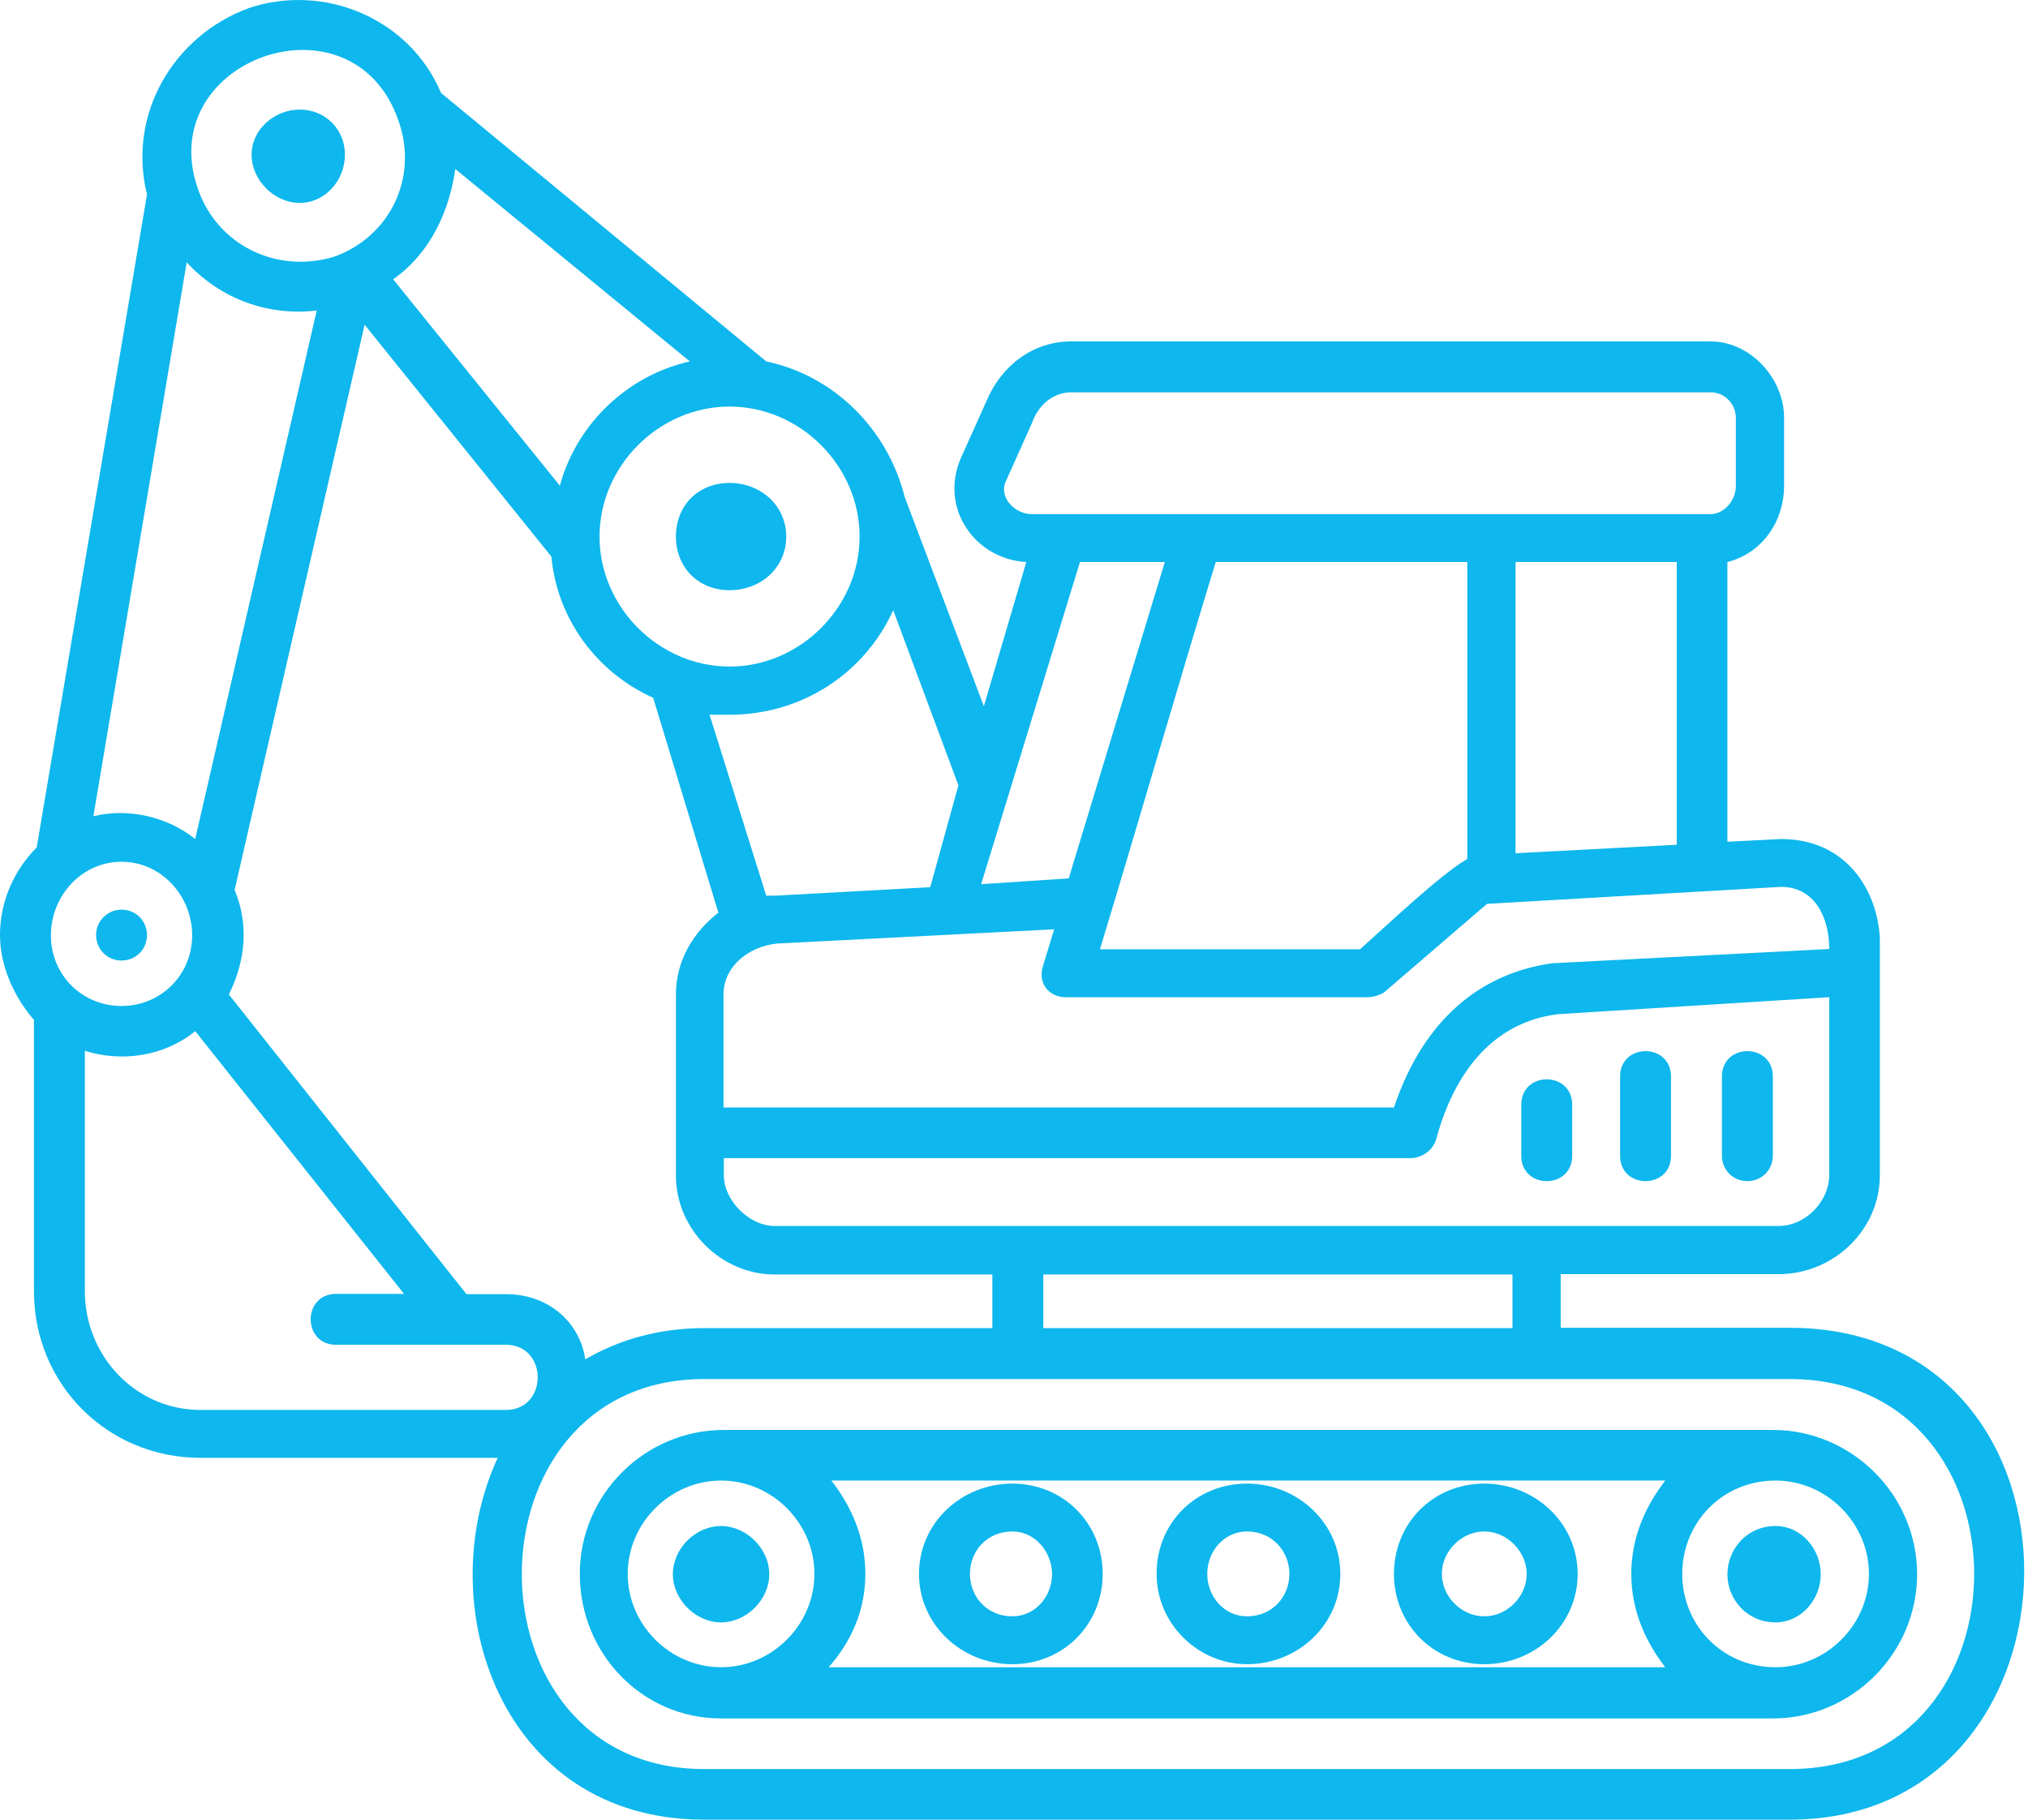
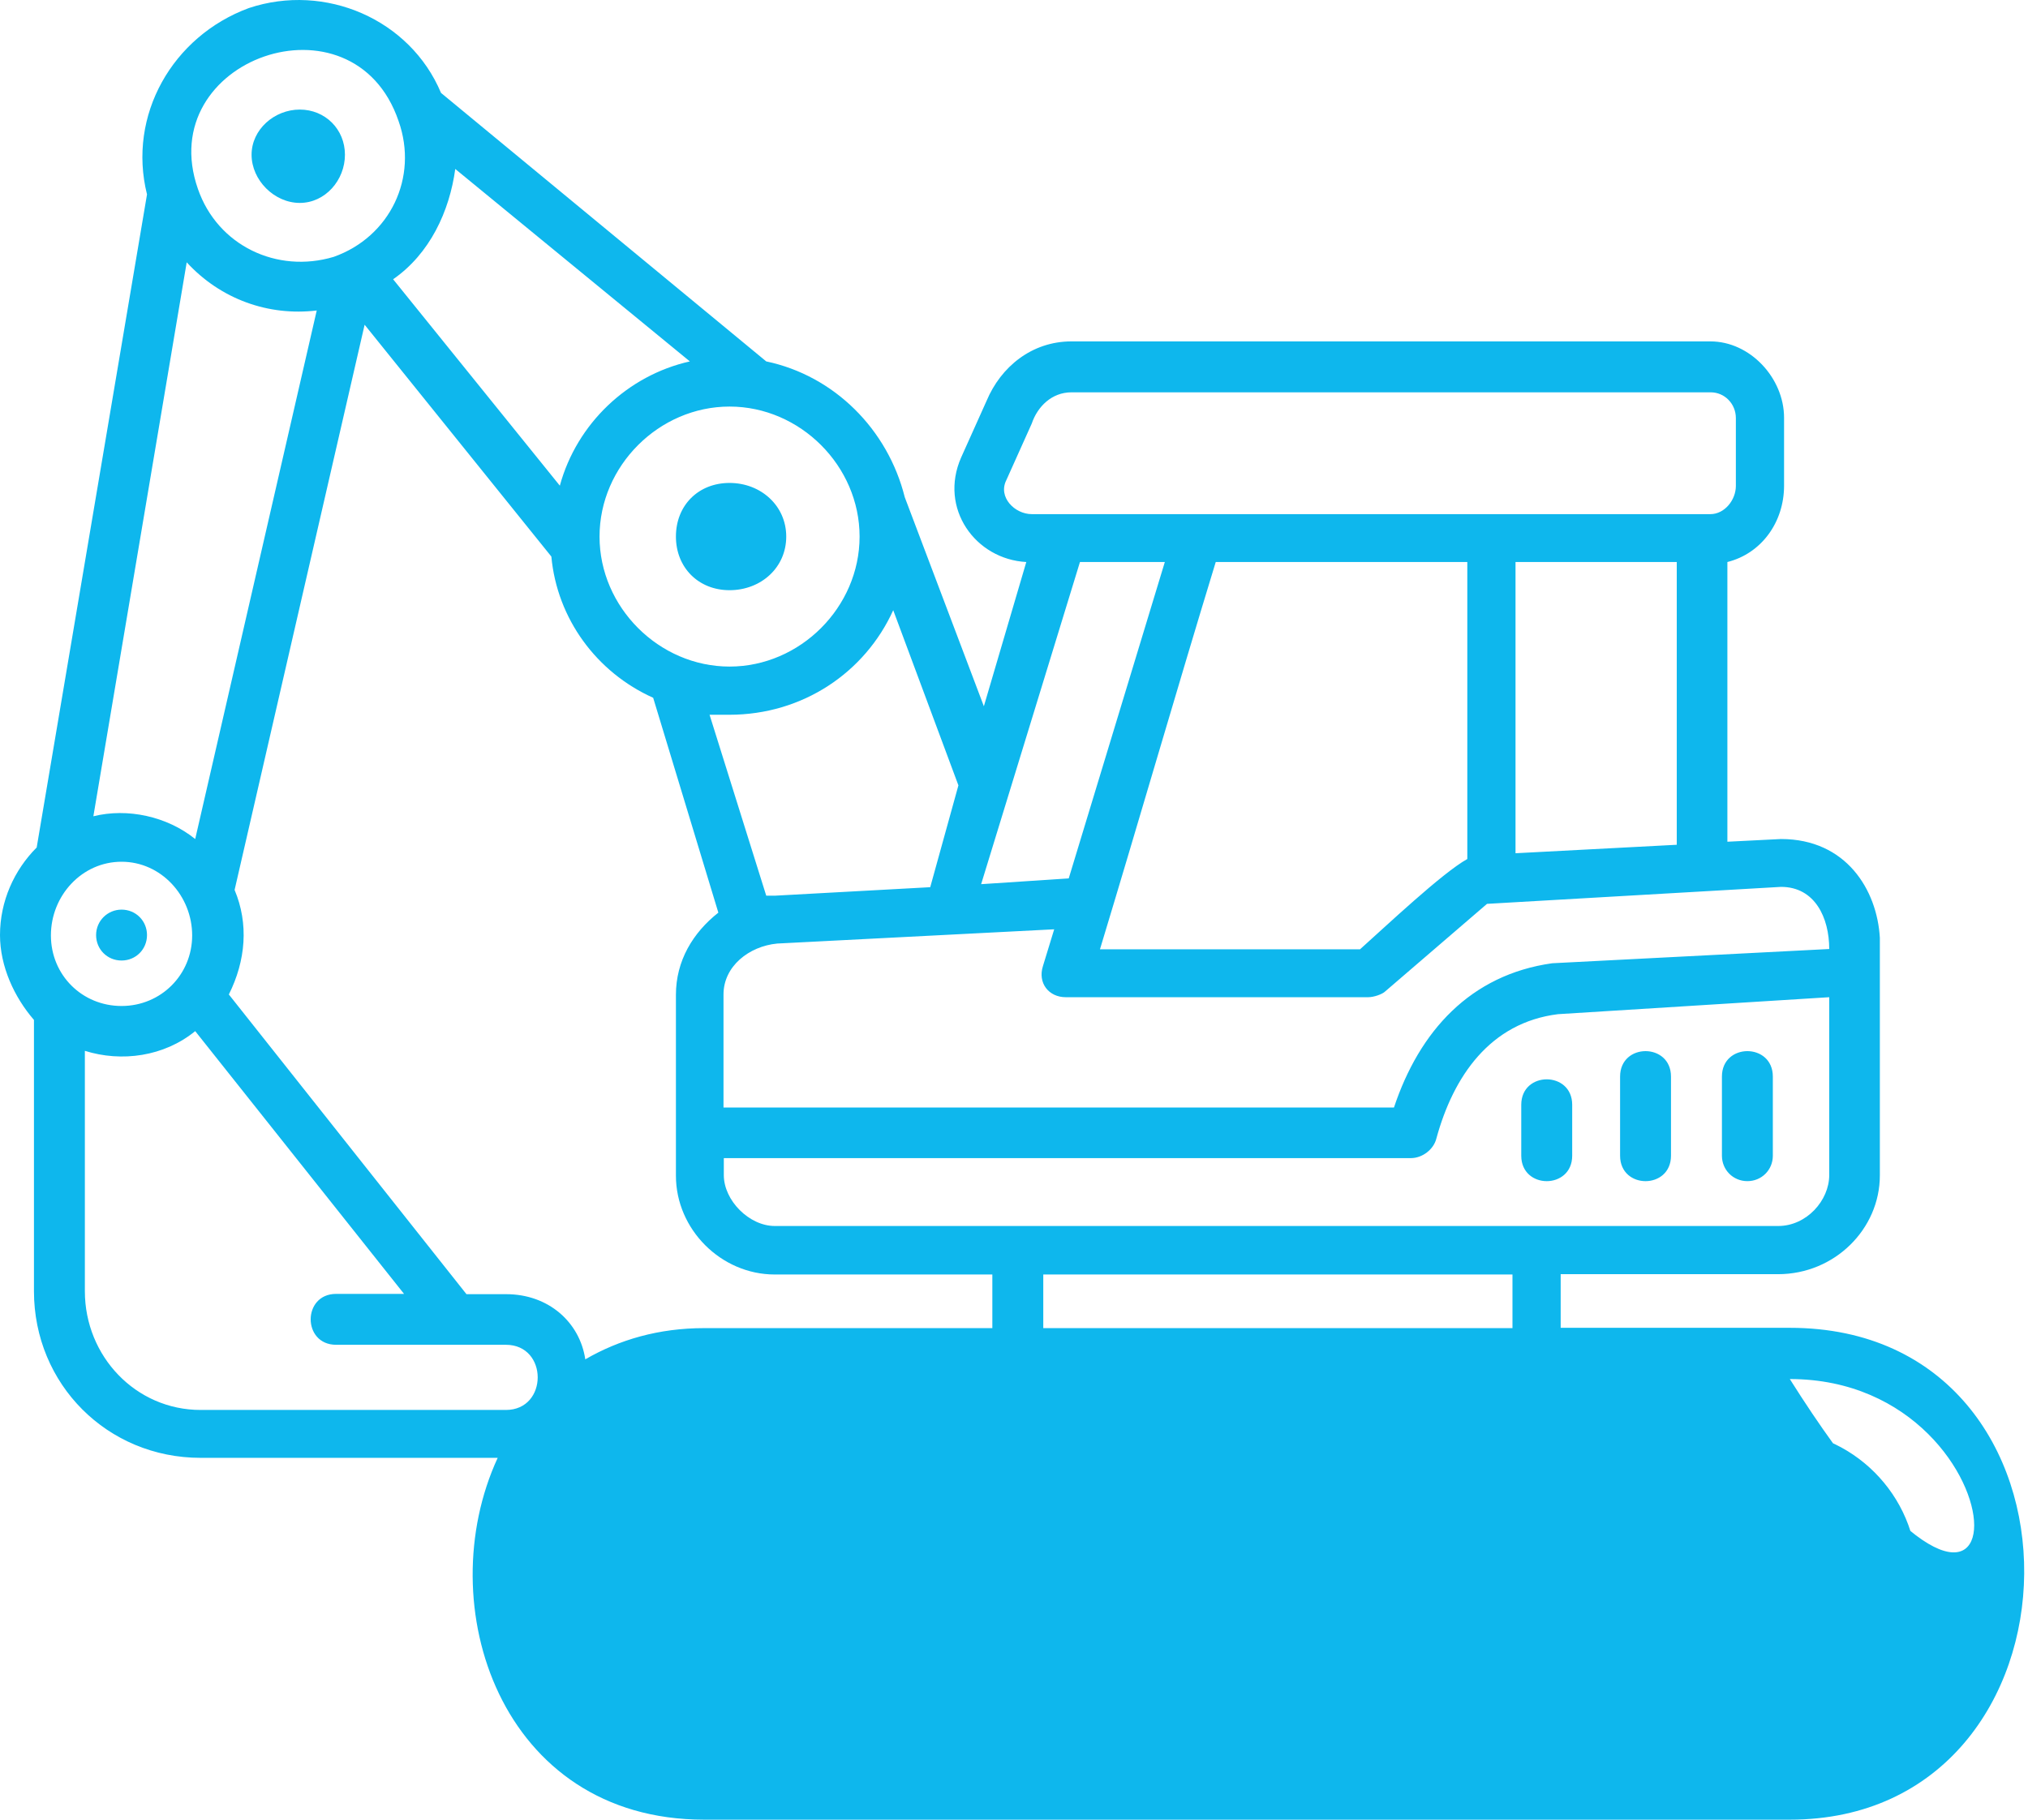
<svg xmlns="http://www.w3.org/2000/svg" width="78" height="70" viewBox="0 0 78 70" fill="none">
-   <path d="M29.797 34.456L35.778 34.129L36.862 30.212L34.355 23.474C33.271 25.864 30.881 27.496 28.049 27.496C27.827 27.496 27.501 27.496 27.291 27.496L29.471 34.456C29.576 34.456 29.692 34.456 29.797 34.456ZM7.508 32.276L12.182 11.944C10.329 12.166 8.487 11.513 7.181 10.091L3.591 31.401C4.896 31.075 6.423 31.401 7.508 32.276ZM9.023 34.234C9.571 35.54 9.454 36.95 8.802 38.256L17.941 49.785C18.489 49.785 18.921 49.785 19.468 49.785C21.101 49.785 22.301 50.87 22.511 52.292C23.817 51.534 25.344 51.091 27.081 51.091H38.167V49.028H29.797C27.734 49.028 25.997 47.291 25.997 45.227V38.268C25.997 36.962 26.65 35.878 27.629 35.108L25.122 26.843C22.942 25.864 21.427 23.8 21.206 21.41L14.024 12.492L9.023 34.234ZM7.508 39.666C6.307 40.646 4.675 40.867 3.264 40.424V49.669C3.264 52.175 5.223 54.239 7.717 54.239H19.457C21.089 54.239 21.089 51.732 19.457 51.732C17.277 51.732 15.108 51.732 12.928 51.732C11.623 51.732 11.623 49.774 12.928 49.774H15.54L7.508 39.666ZM1.306 39.235C0.548 38.361 0 37.172 0 35.971C0 34.665 0.548 33.465 1.411 32.602L5.654 7.479C4.896 4.437 6.633 1.394 9.571 0.31C12.509 -0.669 15.773 0.741 16.962 3.574L29.471 13.903C32.082 14.451 34.146 16.514 34.798 19.125L37.841 27.169L39.473 21.62C37.515 21.515 36.104 19.557 36.967 17.598L37.946 15.418C38.494 14.113 39.683 13.133 41.21 13.133H65.785C67.312 13.133 68.618 14.544 68.618 16.071V18.683C68.618 20.093 67.743 21.294 66.438 21.62V32.38L68.501 32.276C71.007 32.276 72.197 34.234 72.302 36.076V45.216C72.302 47.279 70.564 49.016 68.385 49.016H60.026V51.079H68.839C81.022 51.079 80.695 70 68.839 70H27.081C19.247 70 16.531 61.735 19.142 56.081H7.717C4.127 56.081 1.306 53.248 1.306 49.669V39.235ZM4.675 33.15C3.148 33.15 1.958 34.456 1.958 35.983C1.958 37.51 3.159 38.699 4.675 38.699C6.19 38.699 7.391 37.498 7.391 35.983C7.391 34.467 6.202 33.15 4.675 33.15ZM62.311 41.415C62.311 40.109 64.269 40.109 64.269 41.415V44.458C64.269 45.764 62.311 45.764 62.311 44.458V41.415ZM66.228 41.415C66.228 40.109 68.186 40.109 68.186 41.415V44.458C68.186 45.006 67.755 45.437 67.207 45.437C66.659 45.437 66.228 45.006 66.228 44.458V41.415ZM58.51 42.499C58.51 41.194 60.469 41.194 60.469 42.499V44.458C60.469 45.764 58.51 45.764 58.51 44.458V42.499ZM4.675 34.992C5.223 34.992 5.654 35.423 5.654 35.971C5.654 36.519 5.223 36.95 4.675 36.95C4.127 36.95 3.696 36.519 3.696 35.971C3.696 35.423 4.139 34.992 4.675 34.992ZM11.53 4.215C12.509 4.215 13.267 4.973 13.267 5.952C13.267 6.931 12.509 7.806 11.53 7.806C10.55 7.806 9.676 6.931 9.676 5.952C9.676 4.985 10.55 4.215 11.53 4.215ZM28.06 18.578C29.261 18.578 30.24 19.452 30.24 20.641C30.24 21.842 29.261 22.704 28.06 22.704C26.86 22.704 25.997 21.83 25.997 20.641C25.997 19.44 26.86 18.578 28.06 18.578ZM17.51 6.5C17.288 8.132 16.531 9.764 15.12 10.743L21.532 18.683C22.185 16.293 24.143 14.439 26.533 13.903L17.51 6.5ZM15.33 4.658C13.593 -0.448 5.864 2.268 7.613 7.27C8.37 9.45 10.655 10.534 12.835 9.881C15.004 9.111 16.099 6.827 15.33 4.658ZM65.796 15.092H41.21C40.453 15.092 39.904 15.64 39.683 16.293L38.704 18.473C38.377 19.125 39.03 19.778 39.683 19.778H65.785C66.333 19.778 66.764 19.23 66.764 18.694V16.083C66.764 15.535 66.333 15.092 65.796 15.092ZM64.491 21.62H58.289V32.823L64.491 32.497V21.62ZM56.435 21.62H46.759C45.232 26.621 43.822 31.518 42.306 36.519H52.308C53.288 35.645 55.468 33.581 56.435 33.045V21.62ZM44.801 21.62H41.537L37.736 34.013L41.105 33.791L44.801 21.62ZM40.126 49.028V51.091H58.172V49.028H40.126ZM27.839 42.604H53.614C54.593 39.666 56.552 37.498 59.699 37.055L70.355 36.507C70.355 35.306 69.807 34.117 68.501 34.117L57.193 34.77L53.276 38.139C53.171 38.244 52.845 38.361 52.623 38.361H40.989C40.336 38.361 39.904 37.813 40.114 37.16L40.546 35.749L29.89 36.297C28.806 36.402 27.827 37.172 27.827 38.256V42.604H27.839ZM70.355 38.361L59.921 39.014C57.31 39.34 55.899 41.404 55.246 43.793C55.141 44.225 54.698 44.551 54.267 44.551H27.839V45.204C27.839 46.183 28.818 47.162 29.797 47.162H68.396C69.48 47.162 70.355 46.183 70.355 45.204V38.361ZM38.937 58.913C37.958 58.913 37.305 59.671 37.305 60.546C37.305 61.42 37.958 62.178 38.937 62.178C39.811 62.178 40.464 61.42 40.464 60.546C40.453 59.683 39.8 58.913 38.937 58.913ZM38.937 57.072C40.895 57.072 42.411 58.599 42.411 60.546C42.411 62.504 40.884 64.02 38.937 64.02C36.978 64.02 35.346 62.492 35.346 60.546C35.346 58.587 36.978 57.072 38.937 57.072ZM57.088 57.072C59.047 57.072 60.679 58.599 60.679 60.546C60.679 62.504 59.047 64.02 57.088 64.02C55.13 64.02 53.614 62.492 53.614 60.546C53.614 58.587 55.13 57.072 57.088 57.072ZM57.088 58.913C56.214 58.913 55.456 59.671 55.456 60.546C55.456 61.42 56.214 62.178 57.088 62.178C57.962 62.178 58.72 61.42 58.72 60.546C58.72 59.683 57.962 58.913 57.088 58.913ZM27.734 58.704C28.713 58.704 29.587 59.578 29.587 60.557C29.587 61.536 28.713 62.411 27.734 62.411C26.755 62.411 25.88 61.536 25.88 60.557C25.88 59.566 26.755 58.704 27.734 58.704ZM27.839 55.008H68.186C71.229 55.008 73.735 57.514 73.735 60.557C73.735 63.6 71.229 66.106 68.186 66.106H27.734C24.691 66.106 22.301 63.6 22.301 60.557C22.29 57.503 24.796 55.008 27.839 55.008ZM64.048 64.136C63.29 63.157 62.742 61.956 62.742 60.546C62.742 59.135 63.29 57.934 64.048 56.955H31.977C32.735 57.934 33.283 59.135 33.283 60.546C33.283 61.956 32.735 63.157 31.872 64.136H64.048ZM68.291 56.955C66.228 56.955 64.701 58.587 64.701 60.546C64.701 62.504 66.228 64.136 68.291 64.136C70.25 64.136 71.882 62.504 71.882 60.546C71.882 58.587 70.25 56.955 68.291 56.955ZM27.734 56.955C25.775 56.955 24.143 58.587 24.143 60.546C24.143 62.504 25.775 64.136 27.734 64.136C29.692 64.136 31.324 62.504 31.324 60.546C31.324 58.587 29.692 56.955 27.734 56.955ZM47.96 57.072C49.919 57.072 51.551 58.599 51.551 60.546C51.551 62.504 49.919 64.02 47.96 64.02C46.106 64.02 44.486 62.492 44.486 60.546C44.474 58.587 46.002 57.072 47.96 57.072ZM47.96 58.913C47.086 58.913 46.433 59.671 46.433 60.546C46.433 61.42 47.086 62.178 47.96 62.178C48.939 62.178 49.592 61.42 49.592 60.546C49.592 59.683 48.939 58.913 47.96 58.913ZM68.291 58.704C69.27 58.704 70.028 59.578 70.028 60.557C70.028 61.536 69.27 62.411 68.291 62.411C67.207 62.411 66.438 61.536 66.438 60.557C66.449 59.566 67.207 58.704 68.291 58.704ZM68.839 53.05H27.081C17.732 53.05 17.732 68.053 27.081 68.053H68.839C78.294 68.053 78.294 53.05 68.839 53.05ZM28.06 15.64C25.344 15.64 23.059 17.925 23.059 20.641C23.059 23.357 25.344 25.642 28.06 25.642C30.776 25.642 33.061 23.357 33.061 20.641C33.061 17.925 30.776 15.64 28.06 15.64Z" fill="#0EB7ED" />
+   <path d="M29.797 34.456L35.778 34.129L36.862 30.212L34.355 23.474C33.271 25.864 30.881 27.496 28.049 27.496C27.827 27.496 27.501 27.496 27.291 27.496L29.471 34.456C29.576 34.456 29.692 34.456 29.797 34.456ZM7.508 32.276L12.182 11.944C10.329 12.166 8.487 11.513 7.181 10.091L3.591 31.401C4.896 31.075 6.423 31.401 7.508 32.276ZM9.023 34.234C9.571 35.54 9.454 36.95 8.802 38.256L17.941 49.785C18.489 49.785 18.921 49.785 19.468 49.785C21.101 49.785 22.301 50.87 22.511 52.292C23.817 51.534 25.344 51.091 27.081 51.091H38.167V49.028H29.797C27.734 49.028 25.997 47.291 25.997 45.227V38.268C25.997 36.962 26.65 35.878 27.629 35.108L25.122 26.843C22.942 25.864 21.427 23.8 21.206 21.41L14.024 12.492L9.023 34.234ZM7.508 39.666C6.307 40.646 4.675 40.867 3.264 40.424V49.669C3.264 52.175 5.223 54.239 7.717 54.239H19.457C21.089 54.239 21.089 51.732 19.457 51.732C17.277 51.732 15.108 51.732 12.928 51.732C11.623 51.732 11.623 49.774 12.928 49.774H15.54L7.508 39.666ZM1.306 39.235C0.548 38.361 0 37.172 0 35.971C0 34.665 0.548 33.465 1.411 32.602L5.654 7.479C4.896 4.437 6.633 1.394 9.571 0.31C12.509 -0.669 15.773 0.741 16.962 3.574L29.471 13.903C32.082 14.451 34.146 16.514 34.798 19.125L37.841 27.169L39.473 21.62C37.515 21.515 36.104 19.557 36.967 17.598L37.946 15.418C38.494 14.113 39.683 13.133 41.21 13.133H65.785C67.312 13.133 68.618 14.544 68.618 16.071V18.683C68.618 20.093 67.743 21.294 66.438 21.62V32.38L68.501 32.276C71.007 32.276 72.197 34.234 72.302 36.076V45.216C72.302 47.279 70.564 49.016 68.385 49.016H60.026V51.079H68.839C81.022 51.079 80.695 70 68.839 70H27.081C19.247 70 16.531 61.735 19.142 56.081H7.717C4.127 56.081 1.306 53.248 1.306 49.669V39.235ZM4.675 33.15C3.148 33.15 1.958 34.456 1.958 35.983C1.958 37.51 3.159 38.699 4.675 38.699C6.19 38.699 7.391 37.498 7.391 35.983C7.391 34.467 6.202 33.15 4.675 33.15ZM62.311 41.415C62.311 40.109 64.269 40.109 64.269 41.415V44.458C64.269 45.764 62.311 45.764 62.311 44.458V41.415ZM66.228 41.415C66.228 40.109 68.186 40.109 68.186 41.415V44.458C68.186 45.006 67.755 45.437 67.207 45.437C66.659 45.437 66.228 45.006 66.228 44.458V41.415ZM58.51 42.499C58.51 41.194 60.469 41.194 60.469 42.499V44.458C60.469 45.764 58.51 45.764 58.51 44.458V42.499ZM4.675 34.992C5.223 34.992 5.654 35.423 5.654 35.971C5.654 36.519 5.223 36.95 4.675 36.95C4.127 36.95 3.696 36.519 3.696 35.971C3.696 35.423 4.139 34.992 4.675 34.992ZM11.53 4.215C12.509 4.215 13.267 4.973 13.267 5.952C13.267 6.931 12.509 7.806 11.53 7.806C10.55 7.806 9.676 6.931 9.676 5.952C9.676 4.985 10.55 4.215 11.53 4.215ZM28.06 18.578C29.261 18.578 30.24 19.452 30.24 20.641C30.24 21.842 29.261 22.704 28.06 22.704C26.86 22.704 25.997 21.83 25.997 20.641C25.997 19.44 26.86 18.578 28.06 18.578ZM17.51 6.5C17.288 8.132 16.531 9.764 15.12 10.743L21.532 18.683C22.185 16.293 24.143 14.439 26.533 13.903L17.51 6.5ZM15.33 4.658C13.593 -0.448 5.864 2.268 7.613 7.27C8.37 9.45 10.655 10.534 12.835 9.881C15.004 9.111 16.099 6.827 15.33 4.658ZM65.796 15.092H41.21C40.453 15.092 39.904 15.64 39.683 16.293L38.704 18.473C38.377 19.125 39.03 19.778 39.683 19.778H65.785C66.333 19.778 66.764 19.23 66.764 18.694V16.083C66.764 15.535 66.333 15.092 65.796 15.092ZM64.491 21.62H58.289V32.823L64.491 32.497V21.62ZM56.435 21.62H46.759C45.232 26.621 43.822 31.518 42.306 36.519H52.308C53.288 35.645 55.468 33.581 56.435 33.045V21.62ZM44.801 21.62H41.537L37.736 34.013L41.105 33.791L44.801 21.62ZM40.126 49.028V51.091H58.172V49.028H40.126ZM27.839 42.604H53.614C54.593 39.666 56.552 37.498 59.699 37.055L70.355 36.507C70.355 35.306 69.807 34.117 68.501 34.117L57.193 34.77L53.276 38.139C53.171 38.244 52.845 38.361 52.623 38.361H40.989C40.336 38.361 39.904 37.813 40.114 37.16L40.546 35.749L29.89 36.297C28.806 36.402 27.827 37.172 27.827 38.256V42.604H27.839ZM70.355 38.361L59.921 39.014C57.31 39.34 55.899 41.404 55.246 43.793C55.141 44.225 54.698 44.551 54.267 44.551H27.839V45.204C27.839 46.183 28.818 47.162 29.797 47.162H68.396C69.48 47.162 70.355 46.183 70.355 45.204V38.361ZM38.937 58.913C37.958 58.913 37.305 59.671 37.305 60.546C37.305 61.42 37.958 62.178 38.937 62.178C39.811 62.178 40.464 61.42 40.464 60.546C40.453 59.683 39.8 58.913 38.937 58.913ZM38.937 57.072C40.895 57.072 42.411 58.599 42.411 60.546C42.411 62.504 40.884 64.02 38.937 64.02C36.978 64.02 35.346 62.492 35.346 60.546C35.346 58.587 36.978 57.072 38.937 57.072ZM57.088 57.072C59.047 57.072 60.679 58.599 60.679 60.546C60.679 62.504 59.047 64.02 57.088 64.02C55.13 64.02 53.614 62.492 53.614 60.546C53.614 58.587 55.13 57.072 57.088 57.072ZM57.088 58.913C56.214 58.913 55.456 59.671 55.456 60.546C55.456 61.42 56.214 62.178 57.088 62.178C57.962 62.178 58.72 61.42 58.72 60.546C58.72 59.683 57.962 58.913 57.088 58.913ZM27.734 58.704C28.713 58.704 29.587 59.578 29.587 60.557C29.587 61.536 28.713 62.411 27.734 62.411C26.755 62.411 25.88 61.536 25.88 60.557C25.88 59.566 26.755 58.704 27.734 58.704ZM27.839 55.008H68.186C71.229 55.008 73.735 57.514 73.735 60.557C73.735 63.6 71.229 66.106 68.186 66.106H27.734C24.691 66.106 22.301 63.6 22.301 60.557C22.29 57.503 24.796 55.008 27.839 55.008ZM64.048 64.136C63.29 63.157 62.742 61.956 62.742 60.546C62.742 59.135 63.29 57.934 64.048 56.955H31.977C32.735 57.934 33.283 59.135 33.283 60.546C33.283 61.956 32.735 63.157 31.872 64.136H64.048ZM68.291 56.955C66.228 56.955 64.701 58.587 64.701 60.546C64.701 62.504 66.228 64.136 68.291 64.136C70.25 64.136 71.882 62.504 71.882 60.546C71.882 58.587 70.25 56.955 68.291 56.955ZM27.734 56.955C25.775 56.955 24.143 58.587 24.143 60.546C24.143 62.504 25.775 64.136 27.734 64.136C29.692 64.136 31.324 62.504 31.324 60.546C31.324 58.587 29.692 56.955 27.734 56.955ZM47.96 57.072C49.919 57.072 51.551 58.599 51.551 60.546C51.551 62.504 49.919 64.02 47.96 64.02C46.106 64.02 44.486 62.492 44.486 60.546C44.474 58.587 46.002 57.072 47.96 57.072ZM47.96 58.913C47.086 58.913 46.433 59.671 46.433 60.546C46.433 61.42 47.086 62.178 47.96 62.178C48.939 62.178 49.592 61.42 49.592 60.546C49.592 59.683 48.939 58.913 47.96 58.913ZM68.291 58.704C69.27 58.704 70.028 59.578 70.028 60.557C70.028 61.536 69.27 62.411 68.291 62.411C67.207 62.411 66.438 61.536 66.438 60.557C66.449 59.566 67.207 58.704 68.291 58.704ZM68.839 53.05H27.081H68.839C78.294 68.053 78.294 53.05 68.839 53.05ZM28.06 15.64C25.344 15.64 23.059 17.925 23.059 20.641C23.059 23.357 25.344 25.642 28.06 25.642C30.776 25.642 33.061 23.357 33.061 20.641C33.061 17.925 30.776 15.64 28.06 15.64Z" fill="#0EB7ED" />
</svg>